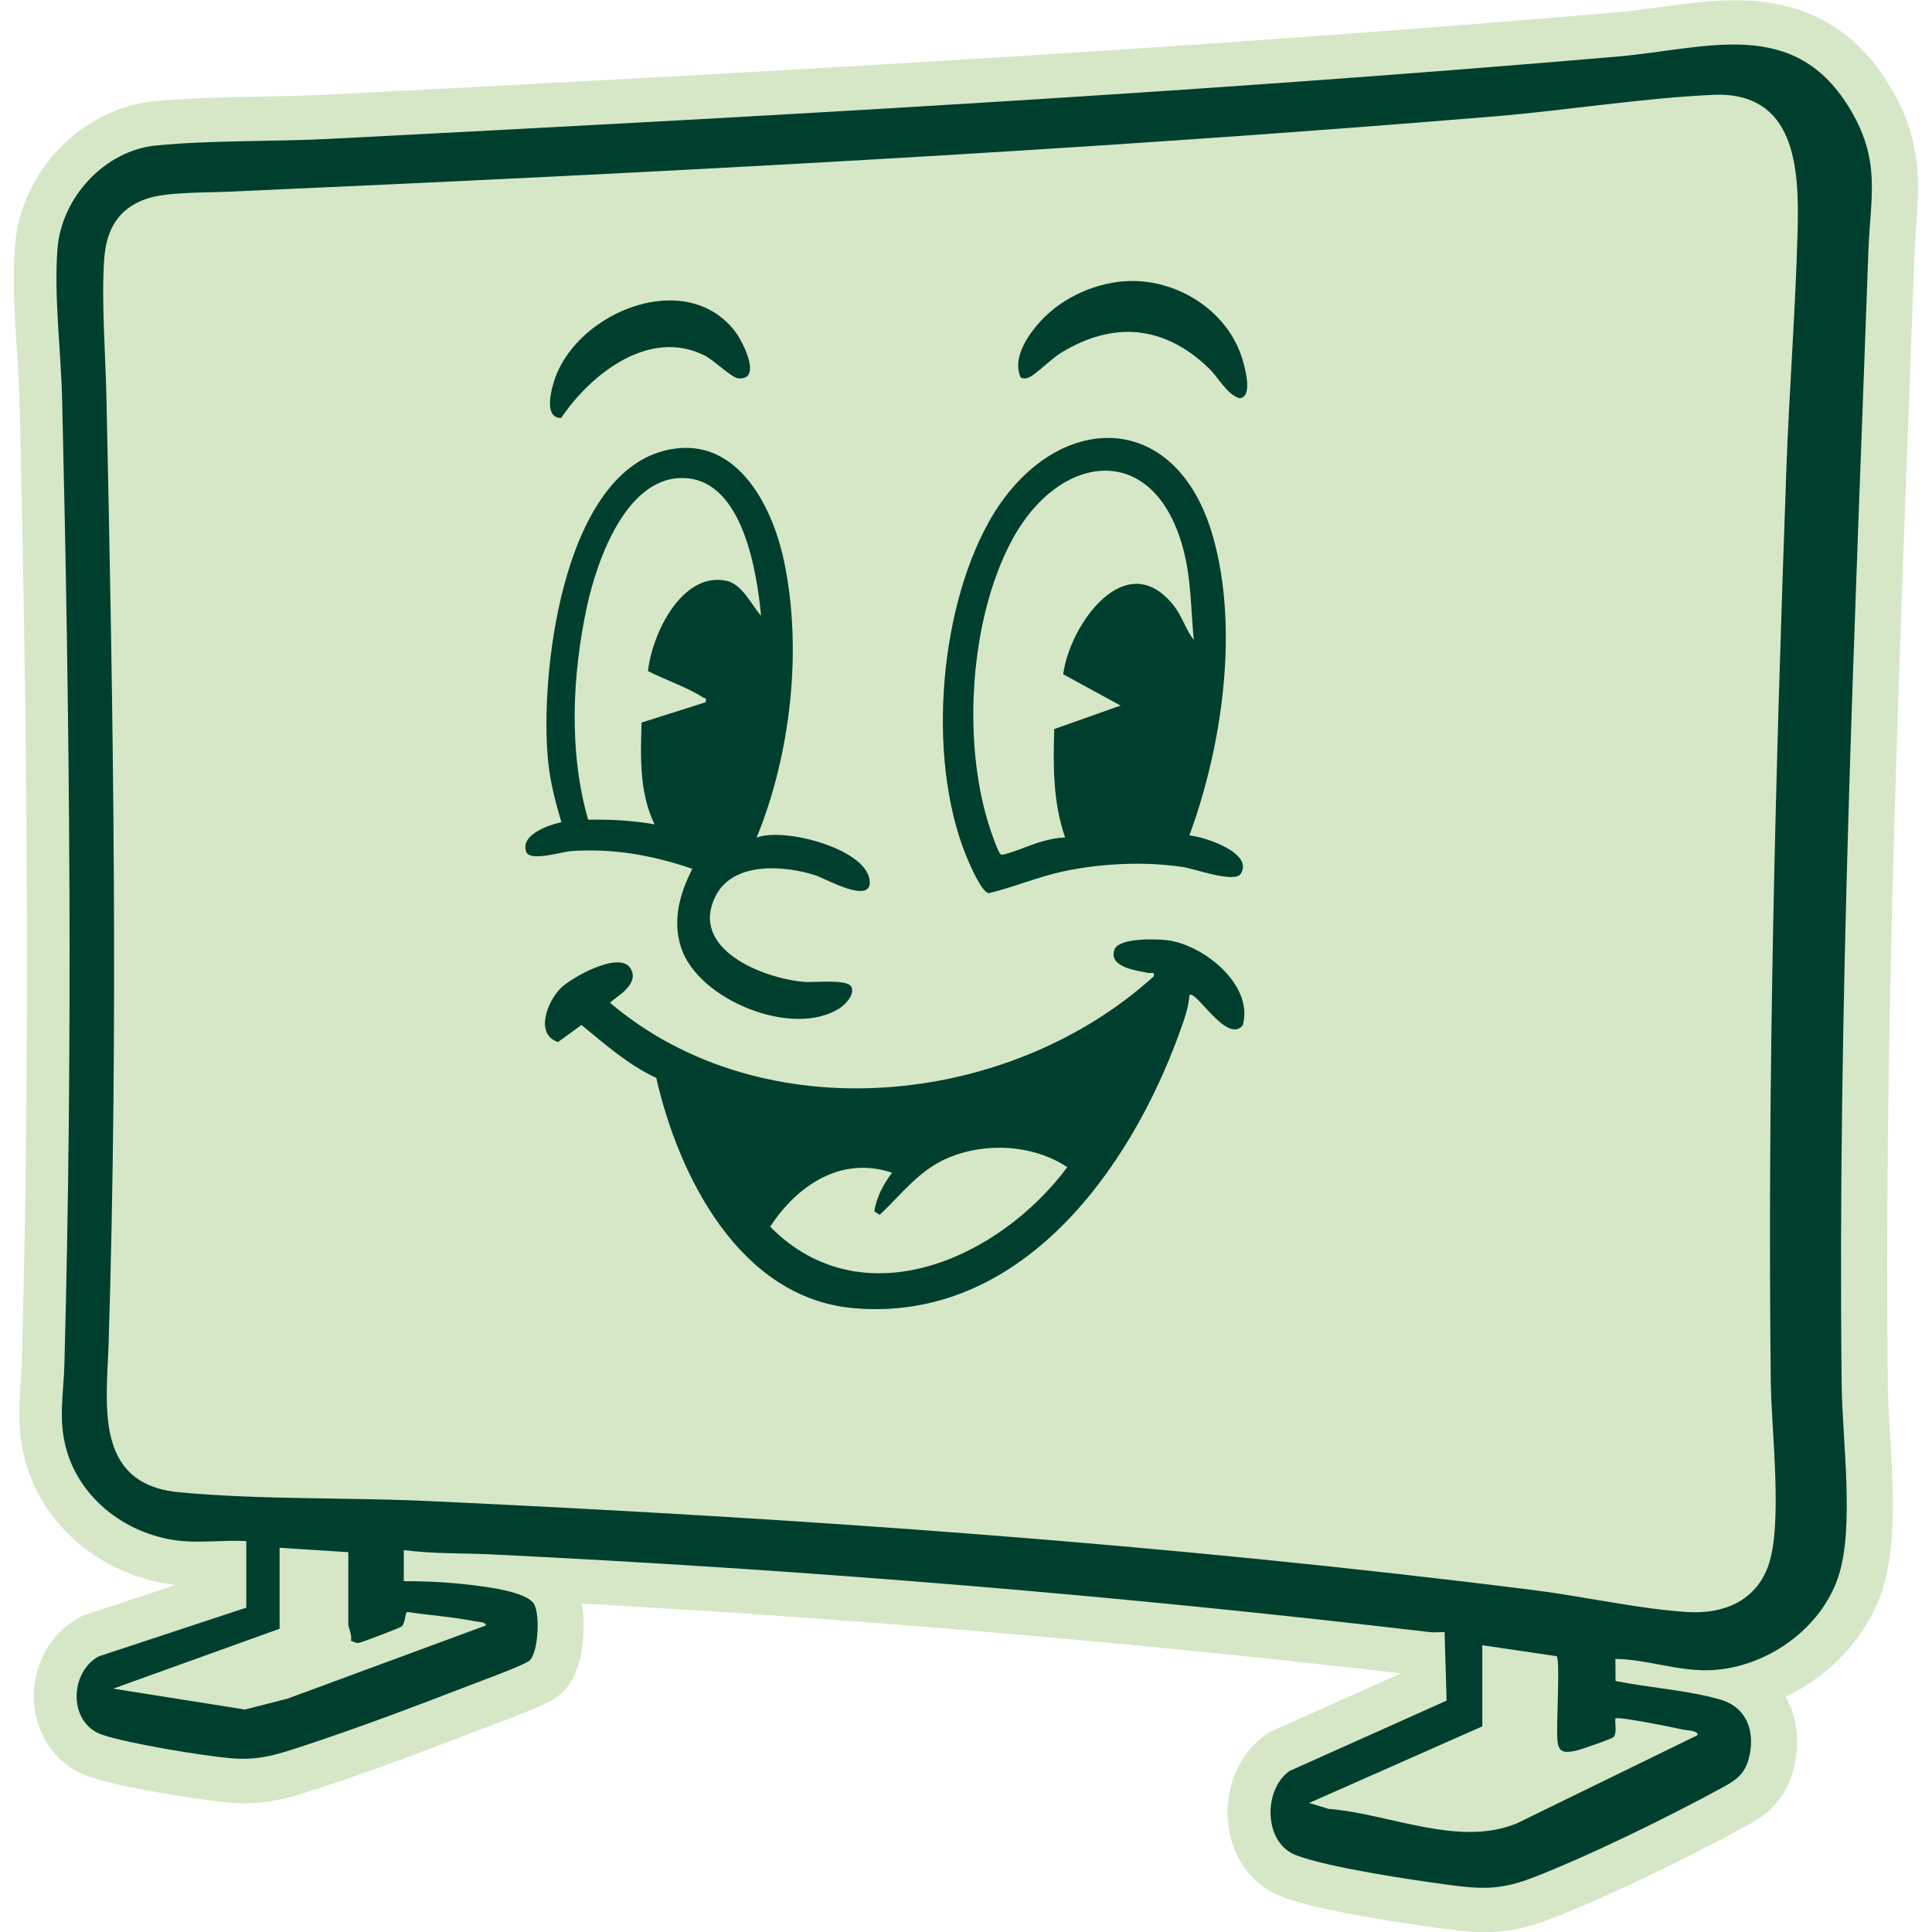
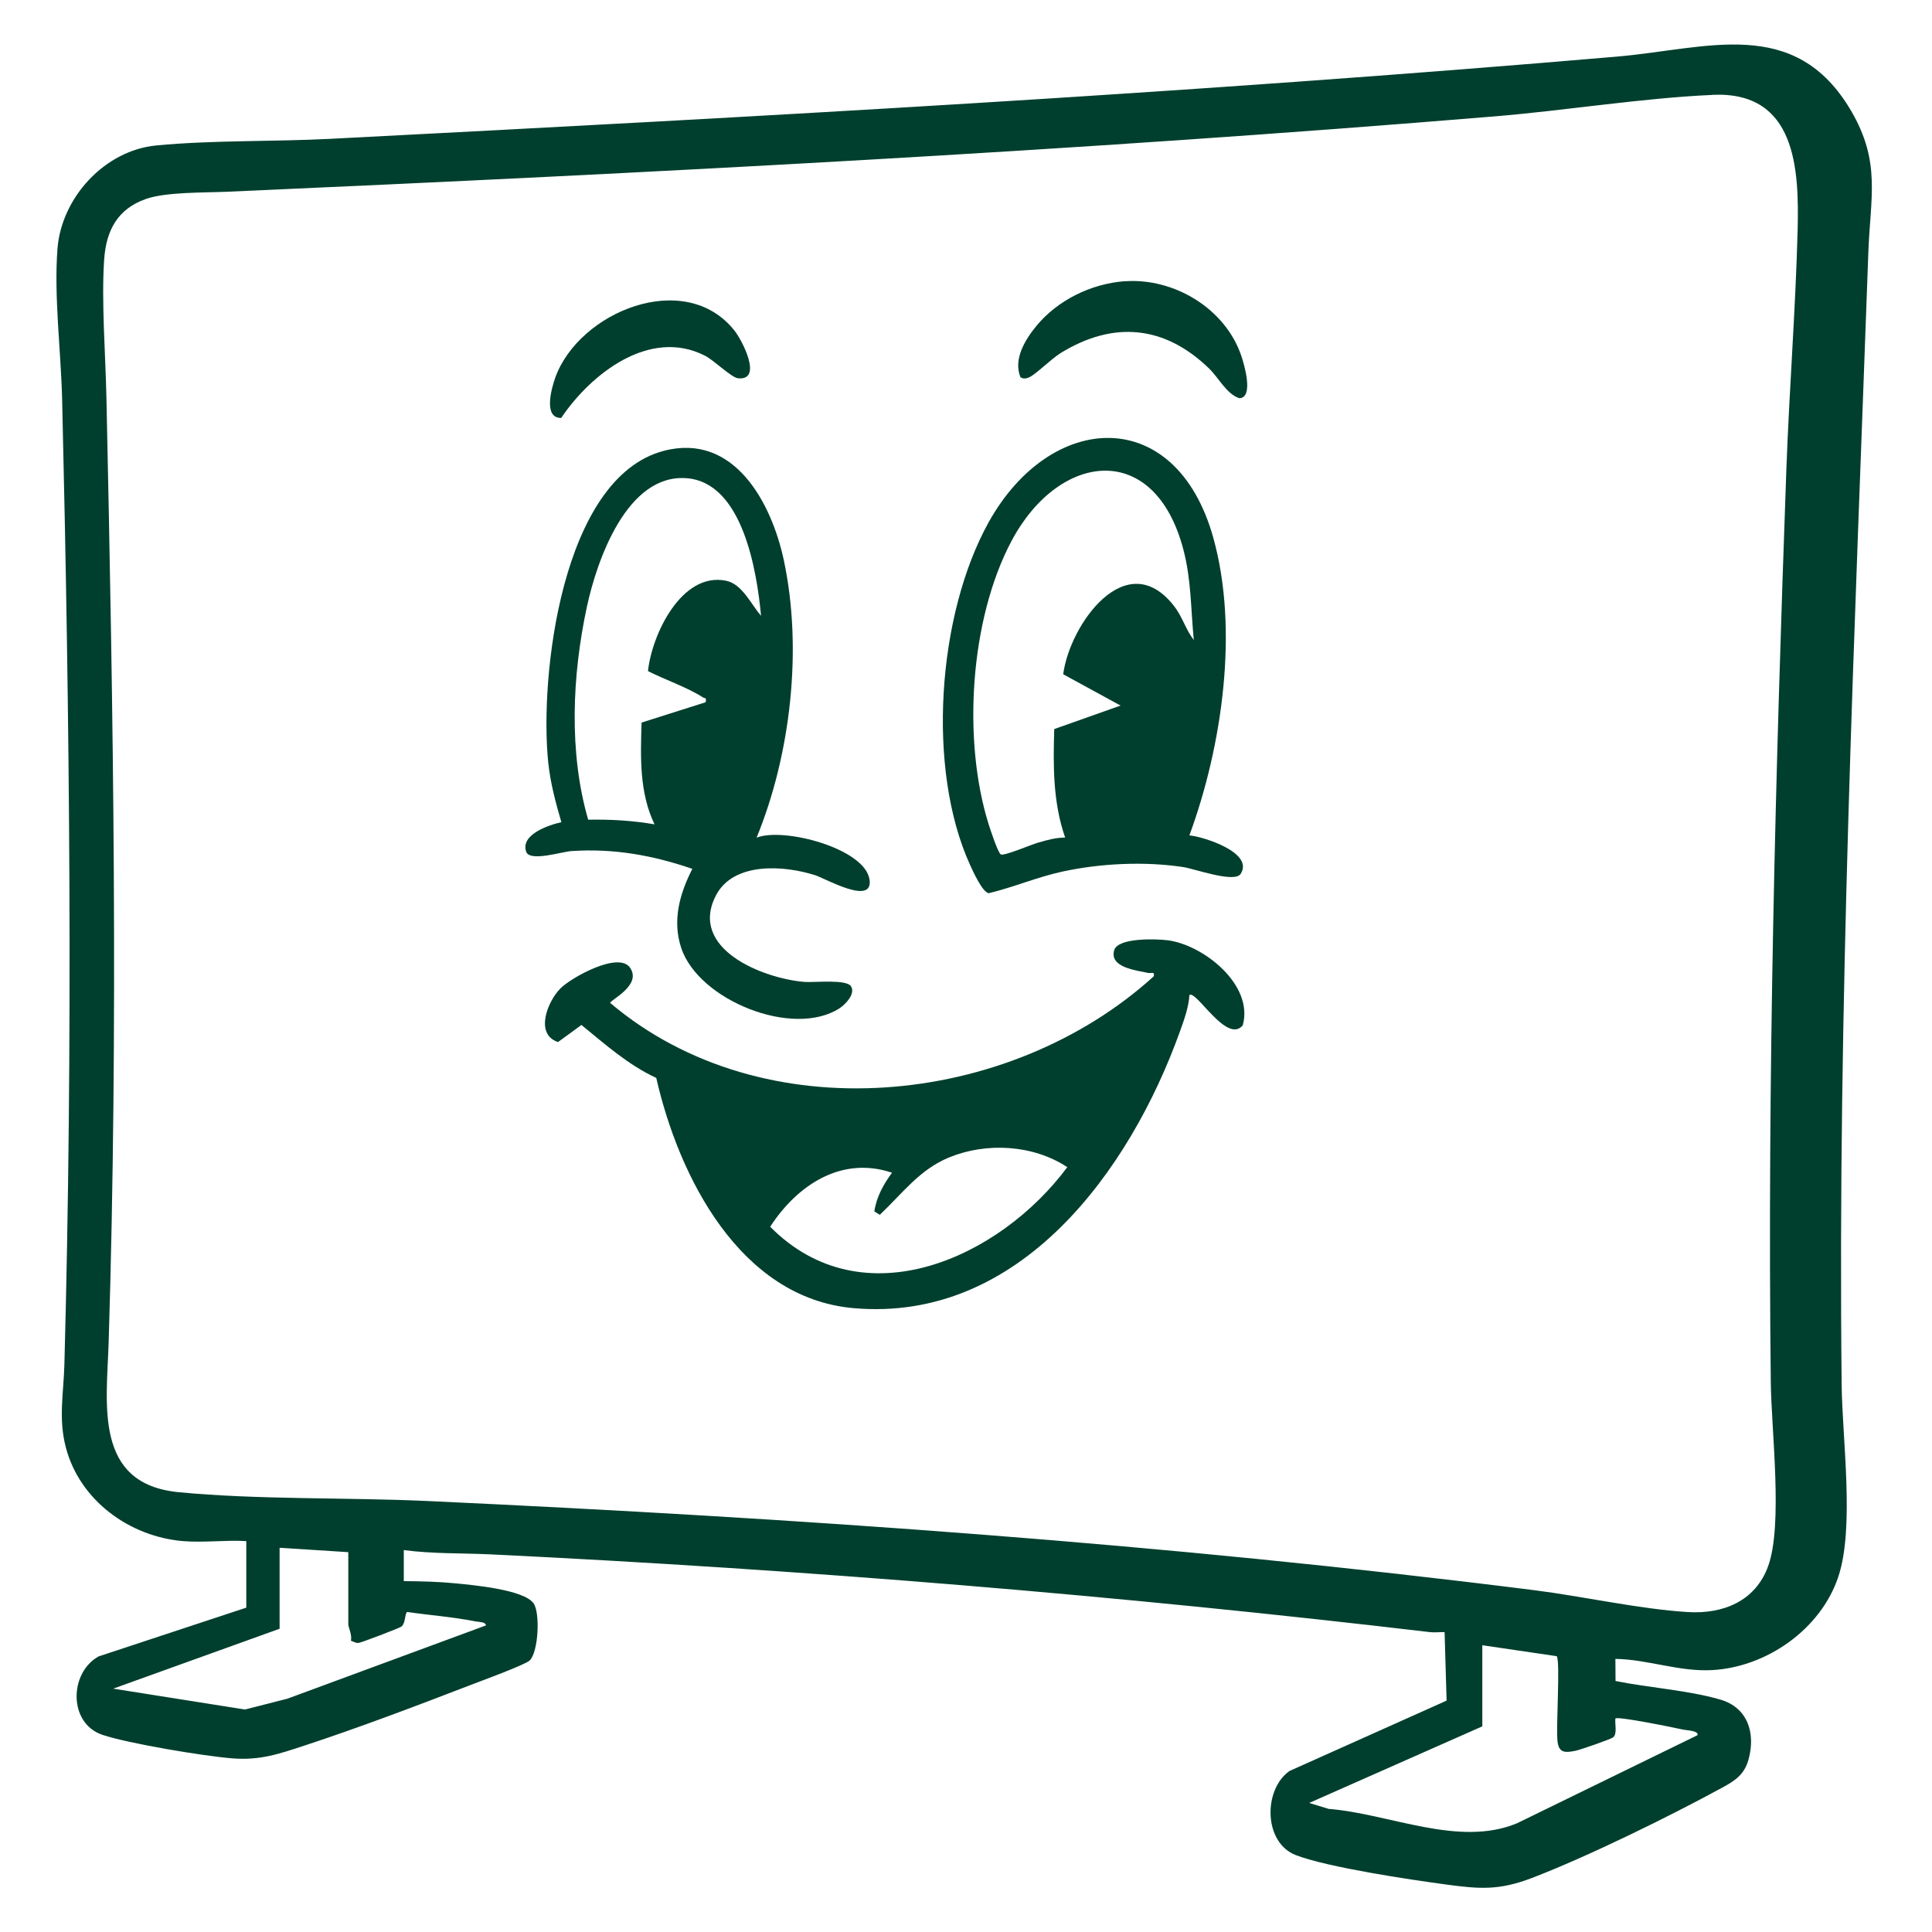
<svg xmlns="http://www.w3.org/2000/svg" id="Layer_1" data-name="Layer 1" viewBox="0 0 250 250">
  <defs>
    <style>
      .cls-1 {
        fill: #003f2d;
      }

      .cls-2 {
        fill: #d5e7c7;
      }
    </style>
  </defs>
-   <path class="cls-2" d="M247.96,29.12c-.09,1.22-.18,2.48-.23,3.8-.26,7.3-.53,14.59-.81,21.88-1.52,40.71-3.1,82.81-2.64,124.33.02,1.76.15,3.92.28,6.21.42,6.93.88,14.78-1.01,20.48-2,6.02-6.68,10.98-12.49,13.73,1.53,2.7,1.94,6.13.94,9.7-1.24,4.41-4.4,6.14-6.1,7.06-6.9,3.77-17.81,9.15-25.44,12.07-2.96,1.13-5.53,1.64-8.33,1.64-1.88,0-3.76-.23-5.53-.47-5.72-.77-16.02-2.33-20.73-4.11-3.77-1.43-6.35-4.85-6.91-9.17-.6-4.65,1.26-9.27,4.76-11.76l.47-.33,17.08-7.65c-34.83-4.03-70.41-7.06-105.99-9.03.23,1.19.3,2.54.21,4.06-.2,3.31-1.09,5.79-2.66,7.37-1.07,1.07-2.07,1.62-8.78,4.15-.36.13-.64.24-.82.31-7.08,2.73-14.61,5.59-21.73,7.93l-.43.14c-2.94.97-5.71,1.88-9.4,1.88-.61,0-1.24-.03-1.87-.08-3.64-.29-14.04-1.93-18.15-3.32-4.05-1.36-6.81-4.94-7.21-9.35-.42-4.68,1.84-9.1,5.77-11.26l.47-.26,12.06-3.98c-9.45-1.07-17.25-7.56-19.54-16.33-.96-3.66-.73-6.87-.53-9.69.07-.9.13-1.76.15-2.61.98-36.24.89-74.69-.29-124.64-.05-2.03-.19-4.21-.34-6.52-.29-4.53-.59-9.21-.24-13.59.76-9.54,8.65-17.71,17.97-18.6,4.56-.44,9.35-.53,13.98-.62,3.03-.05,5.89-.11,8.68-.25,56.02-2.89,110.89-5.87,166.34-10.62,1.9-.16,3.88-.43,5.79-.69,3.23-.44,6.57-.9,9.86-.9,9.05,0,15.63,3.73,20.14,11.39,4.05,6.89,3.65,12.41,3.25,17.73Z" />
  <g>
    <path class="cls-1" d="M23.68,199.42c-6.95-.59-13.37-5.28-15.16-12.12-.98-3.74-.29-7.01-.19-10.69,1.13-41.76.7-83.19-.29-124.93-.15-6.17-1.08-13.43-.6-19.52.52-6.59,6.1-12.7,12.79-13.34,7.19-.69,15.12-.48,22.41-.85,55.51-2.86,111.12-5.89,166.53-10.64,11.72-1,23.08-5.38,30.35,6.99,3.92,6.68,2.49,11.23,2.24,18.42-1.75,48.85-3.99,97.51-3.45,146.47.08,7.03,1.69,18.44-.43,24.81-2.25,6.78-9.26,11.71-16.34,12.09-4.3.23-8.26-1.38-12.51-1.45l.02,2.86c4.33.88,9.33,1.18,13.54,2.4,3.58,1.03,4.62,4.37,3.66,7.79-.53,1.89-1.69,2.68-3.32,3.57-6.85,3.74-17.51,8.98-24.73,11.74-4.19,1.6-6.7,1.43-11.04.84-4.77-.64-15.27-2.21-19.46-3.8s-4.28-8.44-.85-10.89l20.34-9.11-.26-8.86c-.61-.03-1.25.07-1.87,0-40.35-4.76-80.88-8.09-121.46-10.06-3.77-.18-7.62-.06-11.35-.56v4.02c2.23.01,4.53.07,6.75.29s8.82.81,10.05,2.59c.86,1.24.63,6.25-.5,7.38-.55.55-6.38,2.69-7.61,3.16-6.89,2.66-14.46,5.53-21.46,7.83-3.35,1.1-5.79,1.97-9.44,1.68s-13.46-1.92-16.78-3.04c-4.44-1.49-4.31-8.04-.5-10.15l19.11-6.31v-8.61c-2.66-.16-5.56.22-8.18,0ZM221.62,12.28c-9.09.4-19.02,2.02-28.23,2.78-54.6,4.52-109.29,7.33-163.97,9.75-2.96.13-7.95.02-10.55.94-3.66,1.29-5.13,4.07-5.39,7.82-.37,5.34.17,12.3.29,17.83.89,41.09,1.56,81.15.29,122.3-.25,7.98-1.97,18.33,9.06,19.39,10.3.99,21.72.66,32.17,1.14,48.19,2.23,95.38,5.51,143.24,11.54,6.33.8,13.66,2.45,19.86,2.83,4.6.28,8.77-1.41,10.41-5.95,1.93-5.31.41-17.64.34-23.76-.45-39.48.6-78.65,2.01-118.04.37-10.28,1.19-20.69,1.46-30.99.21-8.04-.21-18.06-10.98-17.59ZM45.08,200.85l-8.9-.57v10.48l-21.53,7.75,17.05,2.7,5.49-1.4,25.69-9.48c0-.47-.98-.45-1.34-.52-2.91-.58-5.89-.79-8.83-1.22-.34.09-.2,1.41-.75,1.88-.23.19-5.26,2.11-5.59,2.13-.3.02-.68-.18-.97-.3.2-.66-.33-1.75-.33-2.11v-9.33ZM191.81,212.91v10.48l-22.4,9.91,2.52.77c7.87.62,16.83,5,24.37,1.86l23.36-11.4c.17-.59-1.43-.62-1.87-.72-1.11-.25-8.44-1.75-8.76-1.44-.09.7.27,1.98-.29,2.44-.31.25-4.27,1.62-4.87,1.74-1.27.25-2.13.33-2.32-1.15-.24-1.77.38-10.4-.11-11.09l-9.64-1.42Z" />
    <path class="cls-1" d="M153.91,128.78c-.11,1.61-.68,3.17-1.22,4.67-6.48,18.05-20.73,37.75-42.28,35.82-14.7-1.32-22.59-17.05-25.49-29.79-3.62-1.67-6.62-4.35-9.68-6.85l-3.03,2.21c-3.03-.99-1.4-5.2.29-6.92,1.39-1.42,7.54-4.84,9.02-2.71,1.59,2.28-2.56,4.18-2.56,4.57,19.82,16.78,51.67,13.52,70.34-3.45.13-.68-.31-.35-.71-.43-1.45-.32-5.09-.69-4.41-2.95.49-1.65,5.51-1.46,6.91-1.28,4.64.59,11.19,5.78,9.72,11.01-2.07,2.49-6.1-4.73-6.92-3.9ZM115.43,151.75c-6.6-2.22-12.3,1.65-15.77,6.99,11.99,12.12,29.69,4.08,38.45-7.71-4.42-2.91-10.47-3.25-15.32-1.25-3.84,1.59-6.02,4.66-8.95,7.42l-.7-.45c.27-1.85,1.18-3.51,2.29-5Z" />
    <path class="cls-1" d="M97.91,108.39c3.47-1.37,13.95,1.37,14.6,5.39.57,3.5-5.73-.11-6.98-.51-4-1.3-10.63-1.8-12.9,2.62-3.55,6.91,6.11,10.73,11.46,11.17,1.26.1,5.45-.39,6.04.58s-.74,2.34-1.49,2.83c-6.05,3.9-18.28-1.06-20.5-7.83-1.16-3.55-.19-7,1.45-10.21-5.13-1.76-10.18-2.67-15.65-2.3-1.24.08-5.38,1.42-5.85.09-.78-2.23,2.9-3.46,4.55-3.83-.73-2.49-1.41-5.04-1.69-7.64-1.18-11.13,1.71-36.94,14.94-40.41,9.12-2.39,13.97,6.75,15.55,14.22,2.43,11.46.88,25.06-3.54,35.84ZM98.48,79.68c-.54-5.68-2.33-17.22-9.62-17.8-7.74-.61-11.63,10.65-12.92,16.65-1.9,8.86-2.36,18.8.17,27.54,2.89-.06,5.74.11,8.59.6-1.98-4.09-1.82-8.72-1.68-13.17l8.29-2.63c.14-.67-.09-.46-.37-.64-2-1.29-4.93-2.29-7.09-3.39.48-4.67,4.33-12.89,10.12-11.69,2.09.43,3.24,3.1,4.51,4.53Z" />
    <path class="cls-1" d="M153.91,108.1c1.82.16,8.4,2.24,6.63,4.98-.79,1.22-5.94-.65-7.42-.88-5-.76-10.69-.49-15.63.58-3.25.7-6.33,2.03-9.55,2.8-.82-.13-2.03-2.82-2.41-3.65-5.68-12.46-4.22-32.42,2.39-44.33,8.03-14.46,24.23-15.33,29.07,1.95,3.35,11.96,1.15,27.04-3.08,38.54ZM154.48,82.83c-.4-3.99-.31-7.74-1.35-11.71-3.72-14.2-16.1-12.66-22.24-1.12-5.39,10.14-6.37,25.78-2.96,36.66.21.67,1.19,3.65,1.57,3.9s3.92-1.26,4.82-1.52c1.13-.33,2.31-.66,3.51-.66-1.58-4.53-1.56-9.3-1.41-14.04l8.58-3.04-7.42-4.05c.81-6.37,8.13-16.74,14.31-8.87,1.12,1.42,1.52,3.06,2.59,4.44Z" />
    <path class="cls-1" d="M145.52,36.4c6.39-.48,13.06,3.53,15.12,9.69.36,1.06,1.63,5.38-.27,5.44-1.65-.54-2.67-2.64-3.91-3.84-5.75-5.58-12.36-6.21-19.19-2.02-1.21.74-3.2,2.74-4.05,3.13-.4.19-.77.26-1.17.02-.96-2.33.6-4.86,2.04-6.62,2.75-3.36,7.1-5.48,11.42-5.81Z" />
-     <path class="cls-1" d="M72.61,54.08c-2.31.03-1.28-3.75-.76-5.21,3.06-8.53,16.79-14.16,23.19-6.09,1.02,1.28,3.7,6.49.47,6.17-.87-.09-3.09-2.31-4.28-2.92-7.14-3.65-14.76,2.33-18.61,8.05Z" />
+     <path class="cls-1" d="M72.61,54.08c-2.31.03-1.28-3.75-.76-5.21,3.06-8.53,16.79-14.16,23.19-6.09,1.02,1.28,3.7,6.49.47,6.17-.87-.09-3.09-2.31-4.28-2.92-7.14-3.65-14.76,2.33-18.61,8.05" />
  </g>
</svg>